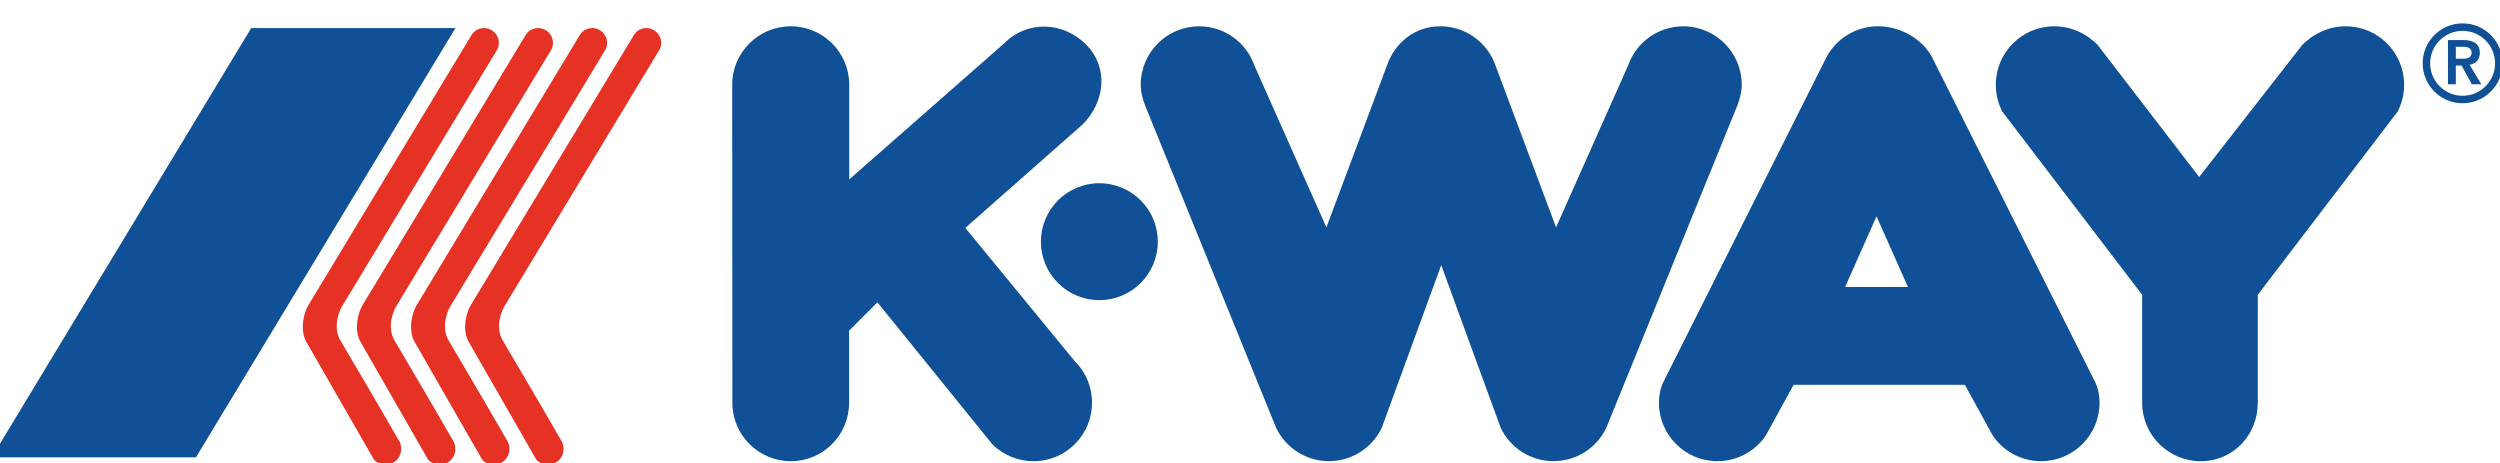
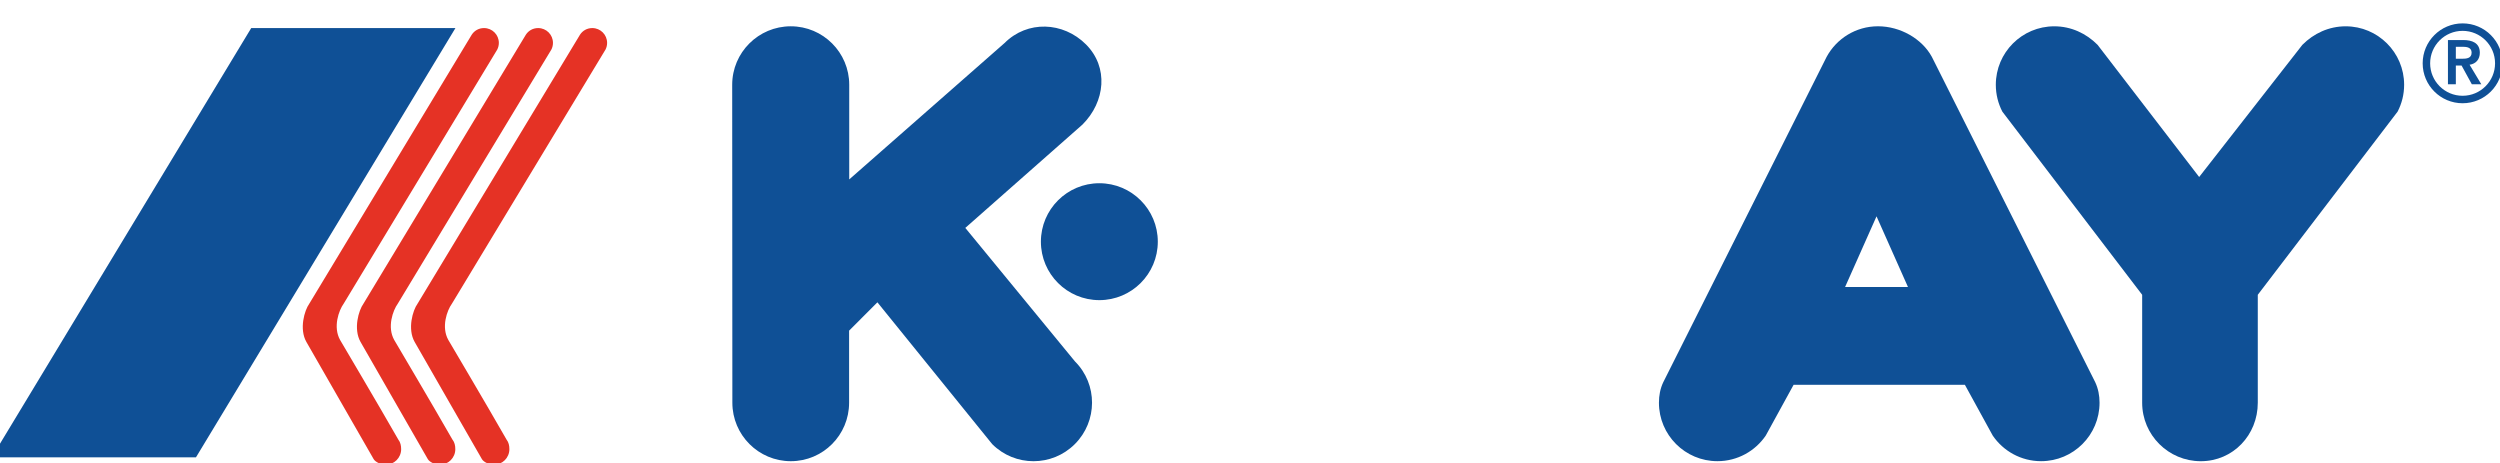
<svg xmlns="http://www.w3.org/2000/svg" width="178" height="33">
  <rect id="backgroundrect" width="100%" height="100%" x="0" y="0" fill="none" stroke="none" class="selected" style="" />
  <defs>
    <clipPath clipPathUnits="userSpaceOnUse">
-       <path id="svg_1" d="m-284.34,213.76l841.89,0l0,-283.46l-841.89,0l0,283.46z" />
-     </clipPath>
+       </clipPath>
  </defs>
  <title>background</title>
  <title>Layer 1</title>
  <g style="">
    <title>background</title>
    <rect fill="none" id="canvas_background" height="202" width="202" y="-1" x="-1" />
  </g>
  <g style="" class="currentLayer">
    <title>Layer 1</title>
    <g class="" id="svg_2">
      <path id="svg_5" d="m28.363,31.304 c-1.404,-2.461 -4.15,-7.097 -4.146,-7.095 c-0.523,-0.923 -0.091,-2.115 0.251,-2.586 l10.938,-18.098 c0.072,-0.142 0.112,-0.302 0.112,-0.472 c0,-0.583 -0.472,-1.055 -1.055,-1.055 c-0.372,0 -0.688,0.184 -0.876,0.474 l-11.566,19.151 c-0.342,0.472 -0.73,1.799 -0.207,2.721 c-0.007,-0.005 4.789,8.343 4.789,8.343 c0.119,0.207 0.511,0.4 0.853,0.4 c0.611,0 1.106,-0.495 1.106,-1.106 c0,-0.258 -0.053,-0.49 -0.2,-0.679 " fill-rule="nonzero" fill="#e53225" stroke-width="0" class="" />
      <path id="svg_6" d="m32.216,31.304 c-1.404,-2.461 -4.15,-7.097 -4.146,-7.095 c-0.523,-0.923 -0.091,-2.115 0.251,-2.586 l10.938,-18.098 c0.072,-0.142 0.112,-0.302 0.112,-0.472 c0,-0.583 -0.472,-1.055 -1.055,-1.055 c-0.372,0 -0.688,0.184 -0.876,0.474 l-11.563,19.151 c-0.342,0.472 -0.73,1.799 -0.207,2.721 c-0.007,-0.005 4.789,8.343 4.789,8.343 c0.119,0.207 0.511,0.4 0.853,0.4 c0.611,0 1.106,-0.495 1.106,-1.106 c0,-0.258 -0.053,-0.49 -0.2,-0.679 " fill-rule="nonzero" fill="#e53225" stroke-width="0" class="" />
      <path id="svg_7" d="m36.069,31.304 c-1.404,-2.461 -4.15,-7.097 -4.146,-7.095 c-0.523,-0.923 -0.091,-2.115 0.253,-2.586 l10.938,-18.098 c0.072,-0.142 0.112,-0.302 0.112,-0.472 c0,-0.583 -0.472,-1.055 -1.055,-1.055 c-0.372,0 -0.688,0.184 -0.876,0.474 l-11.566,19.151 c-0.342,0.472 -0.73,1.799 -0.207,2.721 c-0.007,-0.005 4.789,8.343 4.789,8.343 c0.119,0.207 0.511,0.4 0.853,0.4 c0.609,0 1.104,-0.495 1.104,-1.106 c0,-0.258 -0.053,-0.49 -0.2,-0.679 " fill-rule="nonzero" fill="#e53225" stroke-width="0" class="" />
-       <path id="svg_8" d="m39.921,31.304 c-1.404,-2.461 -4.15,-7.097 -4.146,-7.095 c-0.523,-0.923 -0.091,-2.115 0.251,-2.586 l10.938,-18.098 c0.072,-0.142 0.112,-0.302 0.112,-0.472 c0,-0.583 -0.472,-1.055 -1.055,-1.055 c-0.372,0 -0.688,0.184 -0.874,0.474 l-11.566,19.151 c-0.342,0.472 -0.732,1.799 -0.207,2.721 c-0.007,-0.005 4.789,8.343 4.789,8.343 c0.119,0.207 0.511,0.4 0.853,0.4 c0.611,0 1.106,-0.495 1.106,-1.106 c0,-0.258 -0.053,-0.49 -0.2,-0.679 " fill-rule="nonzero" fill="#e53225" stroke-width="0" class="" />
      <path id="svg_9" d="m17.885,1.998 l14.542,0 l-18.474,30.563 l-14.54,0 l18.474,-30.563 l-0.002,0 z" fill-rule="nonzero" fill="#0f5096" stroke-width="0" class="" />
      <path id="svg_10" d="m74.112,17.208 c0,-2.298 1.864,-4.162 4.162,-4.162 c2.298,0 4.162,1.864 4.162,4.162 c0,2.298 -1.864,4.162 -4.162,4.162 c-2.298,0 -4.162,-1.864 -4.162,-4.162 " fill-rule="nonzero" fill="#0f5096" stroke-width="0" class="" />
-       <path id="svg_11" d="m102.551,1.873 c1.82,0 3.367,1.169 3.932,2.798 l4.308,11.519 l5.126,-11.519 c0.565,-1.629 2.112,-2.798 3.932,-2.798 c2.298,0 4.162,1.864 4.162,4.162 c0,0.521 -0.139,1.02 -0.314,1.478 l-9.33,22.952 c-0.669,1.401 -2.101,2.37 -3.758,2.37 c-1.657,0 -3.088,-0.969 -3.758,-2.37 l-4.236,-11.589 l-4.236,11.589 c-0.669,1.401 -2.101,2.37 -3.758,2.37 c-1.657,0 -3.088,-0.969 -3.758,-2.37 l-9.33,-22.952 c-0.174,-0.46 -0.314,-0.957 -0.314,-1.478 c0,-2.298 1.864,-4.162 4.162,-4.162 c1.822,0 3.37,1.169 3.934,2.798 l5.126,11.519 l4.308,-11.519 c0.565,-1.629 1.978,-2.798 3.799,-2.798 " fill-rule="nonzero" fill="#0f5096" stroke-width="0" class="" />
      <path id="svg_12" d="m156.693,32.838 c-2.298,0 -4.171,-1.864 -4.171,-4.162 l0,-7.687 l-9.955,-13.041 c-0.297,-0.572 -0.465,-1.222 -0.465,-1.913 c0,-2.298 1.864,-4.162 4.162,-4.162 c1.199,0 2.28,0.507 3.084,1.32 l7.232,9.409 l7.348,-9.409 c0.804,-0.811 1.885,-1.32 3.084,-1.32 c2.298,0 4.162,1.864 4.162,4.162 c0,0.69 -0.167,1.339 -0.465,1.913 l-9.955,13.041 l0,7.687 c0,2.298 -1.759,4.162 -4.057,4.162 " fill-rule="nonzero" fill="#0f5096" stroke-width="0" class="" />
      <path id="svg_13" d="m76.54,25.736 c1.624,1.624 1.615,4.26 -0.012,5.884 c-1.624,1.624 -4.26,1.624 -5.884,0 l-8.173,-10.095 l-2.015,2.017 l0,5.133 c0,2.298 -1.852,4.162 -4.15,4.162 c-2.298,0 -4.162,-1.864 -4.162,-4.162 l-0.012,-22.641 c0,-2.298 1.873,-4.162 4.171,-4.162 c2.298,0 4.162,1.864 4.162,4.162 l0,6.741 l11.059,-9.711 c1.624,-1.624 4.171,-1.527 5.796,0.098 c1.624,1.624 1.378,4.081 -0.246,5.705 l-8.345,7.36 l7.808,9.507 l0.002,0.002 z" fill-rule="nonzero" fill="#0f5096" stroke-width="0" class="" />
      <path id="svg_14" d="m172.76,4.508 c0,-1.422 1.155,-2.577 2.577,-2.577 c1.425,0 2.577,1.155 2.577,2.577 c0,1.424 -1.155,2.577 -2.577,2.577 c-1.422,0 -2.577,-1.153 -2.577,-2.577 z" stroke-miterlimit="3.86" stroke-width="0.532" stroke="#0f5096" fill="none" class="" />
-       <path id="svg_15" d="m174.296,6.002 l0.56,0 l0,-1.334 l0.409,0 l0.73,1.334 l0.676,0 l-0.837,-1.392 c0.467,-0.067 0.73,-0.4 0.73,-0.855 c0,-0.709 -0.569,-0.904 -1.176,-0.904 l-1.095,0 l0,3.151 l0.002,0 zm0.56,-1.817 l0,-0.855 l0.486,0 c0.288,0 0.637,0.044 0.637,0.418 c0,0.409 -0.369,0.435 -0.686,0.435 l-0.435,0 l-0.002,0.002 z" fill-rule="nonzero" fill="#0f5096" stroke-width="0" class="" />
+       <path id="svg_15" d="m174.296,6.002 l0.56,0 l0,-1.334 l0.409,0 l0.73,1.334 l0.676,0 l-0.837,-1.392 c0.467,-0.067 0.73,-0.4 0.73,-0.855 c0,-0.709 -0.569,-0.904 -1.176,-0.904 l-1.095,0 l0,3.151 l0.002,0 zm0.56,-1.817 l0,-0.855 l0.486,0 c0.288,0 0.637,0.044 0.637,0.418 c0,0.409 -0.369,0.435 -0.686,0.435 l-0.435,0 z" fill-rule="nonzero" fill="#0f5096" stroke-width="0" class="" />
      <path id="svg_16" d="m133.609,15.402 l-2.238,5.031 l4.476,0 l-2.238,-5.031 zm-5.905,11.996 l-1.982,3.614 c-0.748,1.101 -2.012,1.824 -3.444,1.824 c-2.298,0 -4.162,-1.864 -4.162,-4.162 c0,-0.514 0.093,-1.009 0.309,-1.462 l11.631,-23.164 c0.704,-1.297 2.077,-2.177 3.658,-2.177 c1.58,0 3.128,0.881 3.834,2.177 l11.631,23.164 c0.214,0.455 0.309,0.948 0.309,1.462 c0,2.298 -1.864,4.162 -4.162,4.162 c-1.431,0 -2.696,-0.723 -3.444,-1.824 l-1.982,-3.614 l-12.193,0 l0,0 l-0.002,0 z" fill-rule="nonzero" fill="#0f5096" stroke-width="0" class="" />
    </g>
  </g>
</svg>